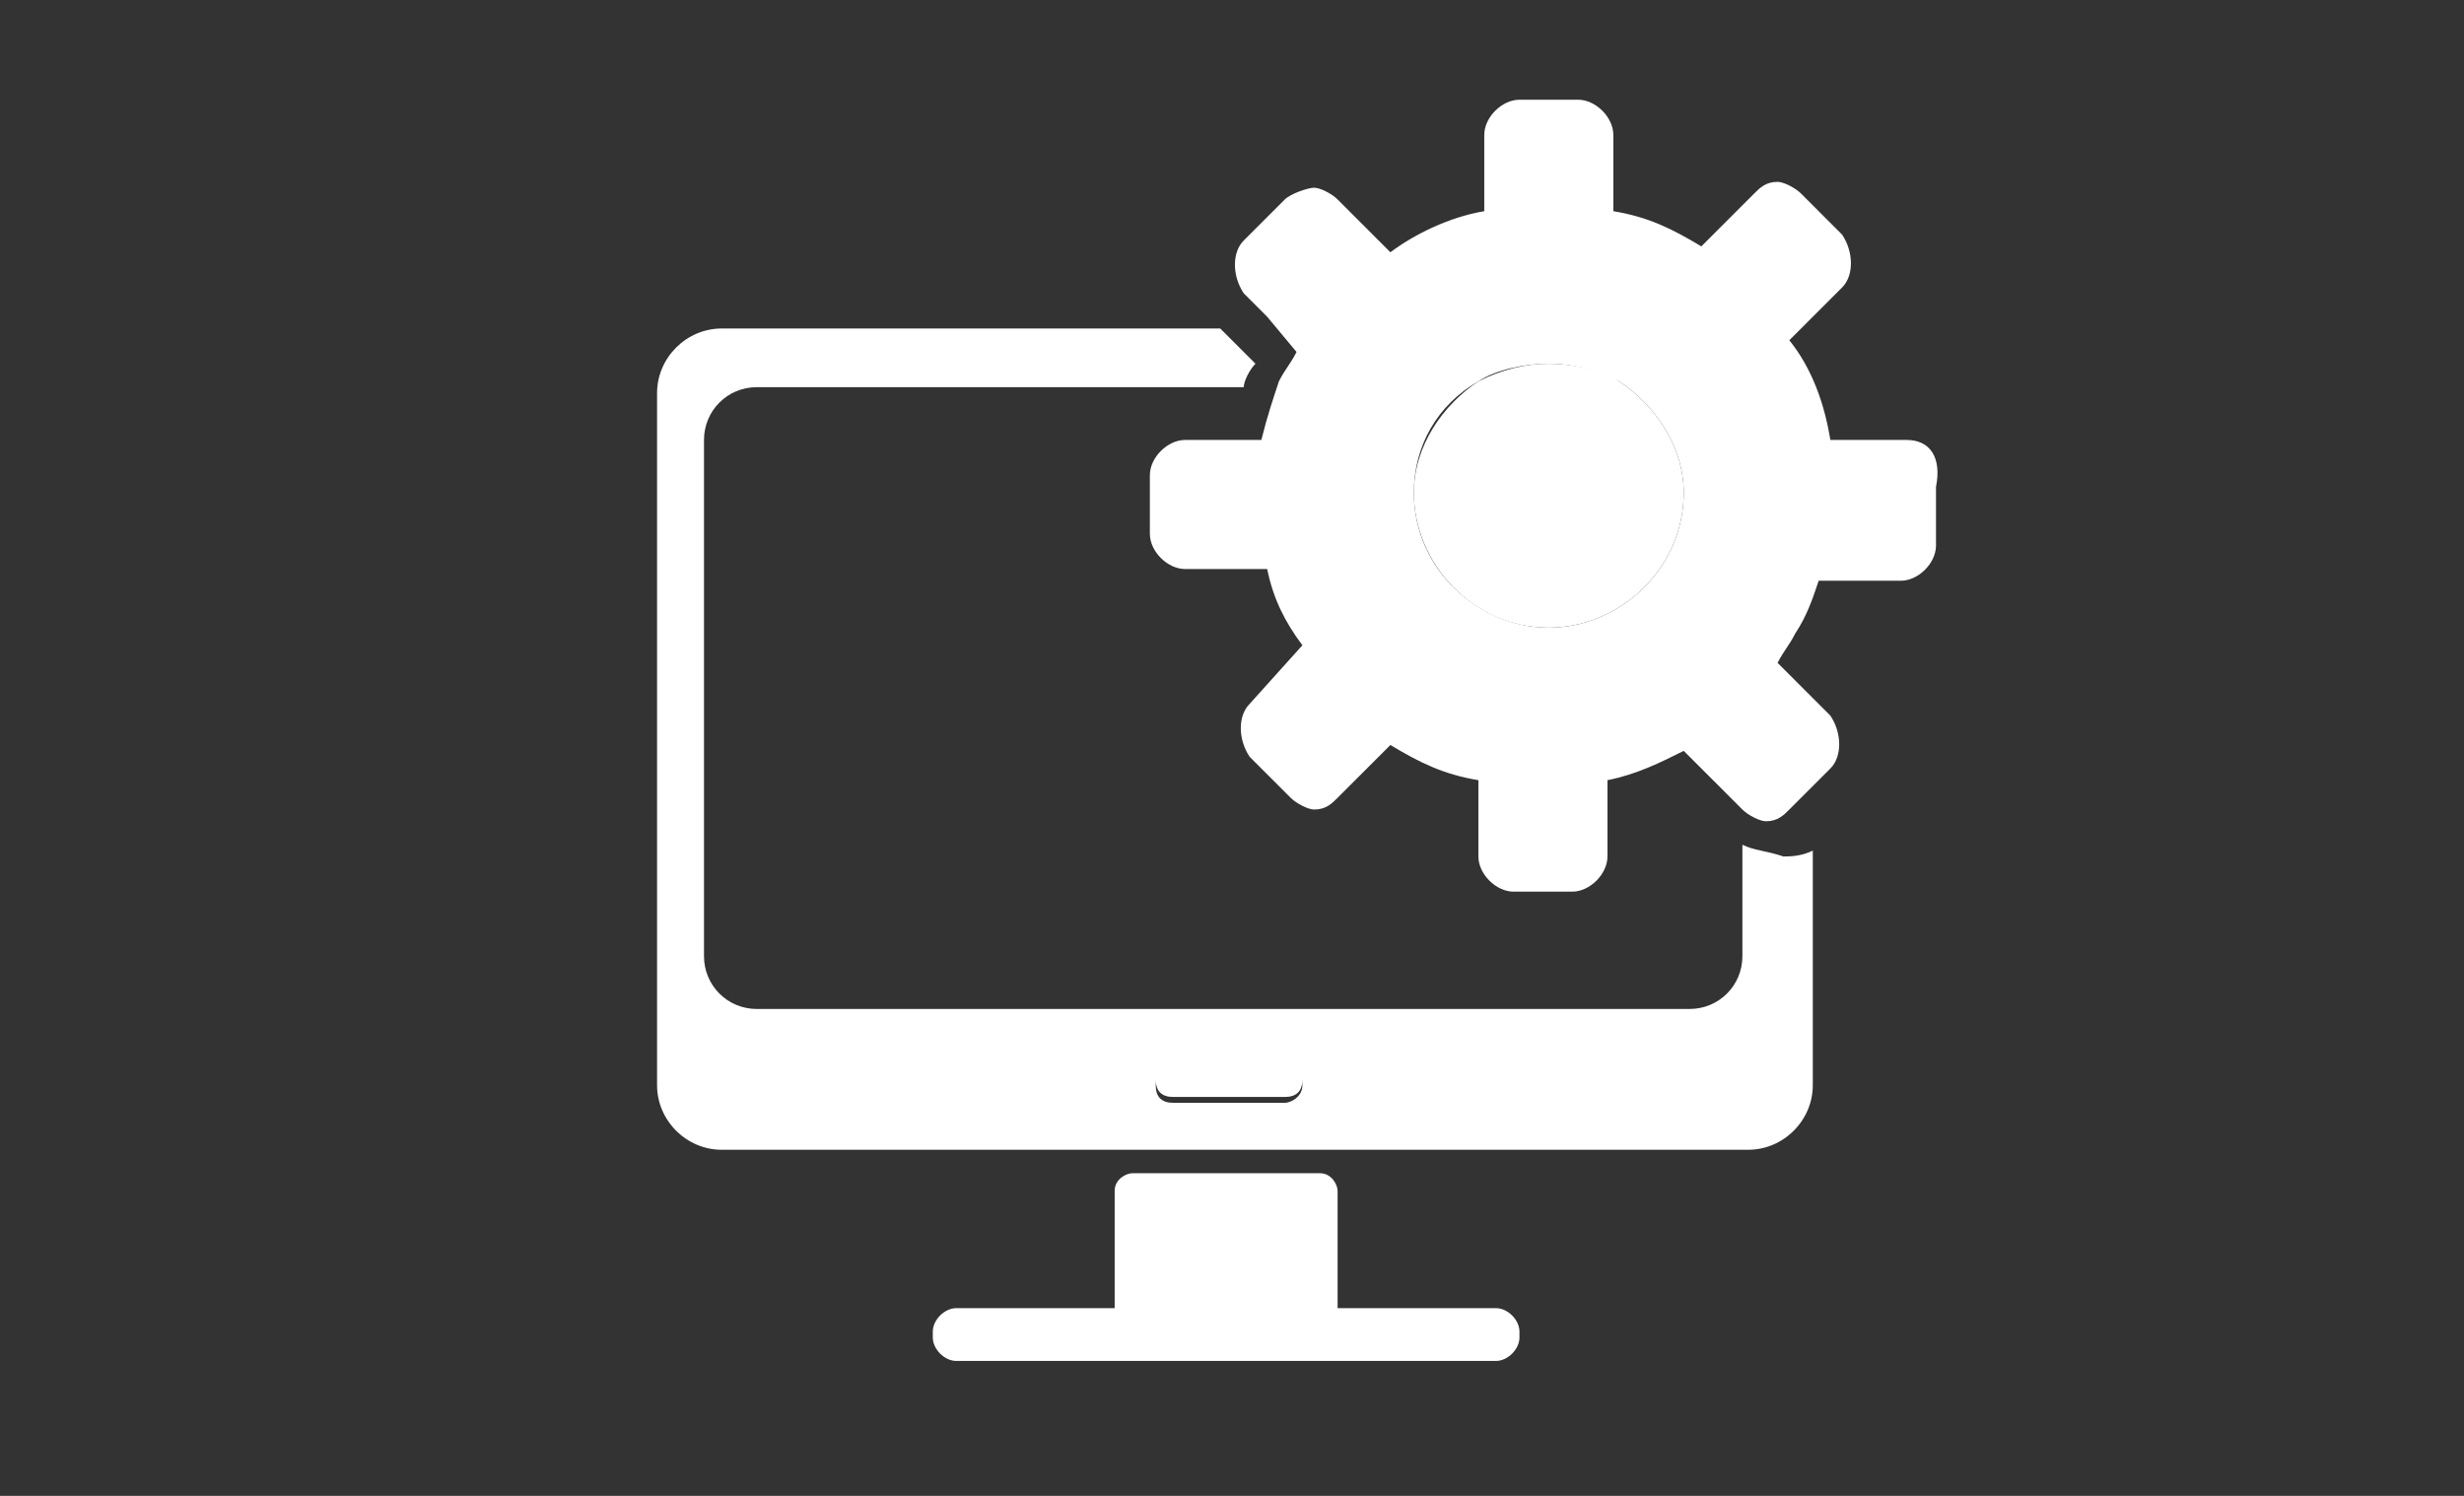
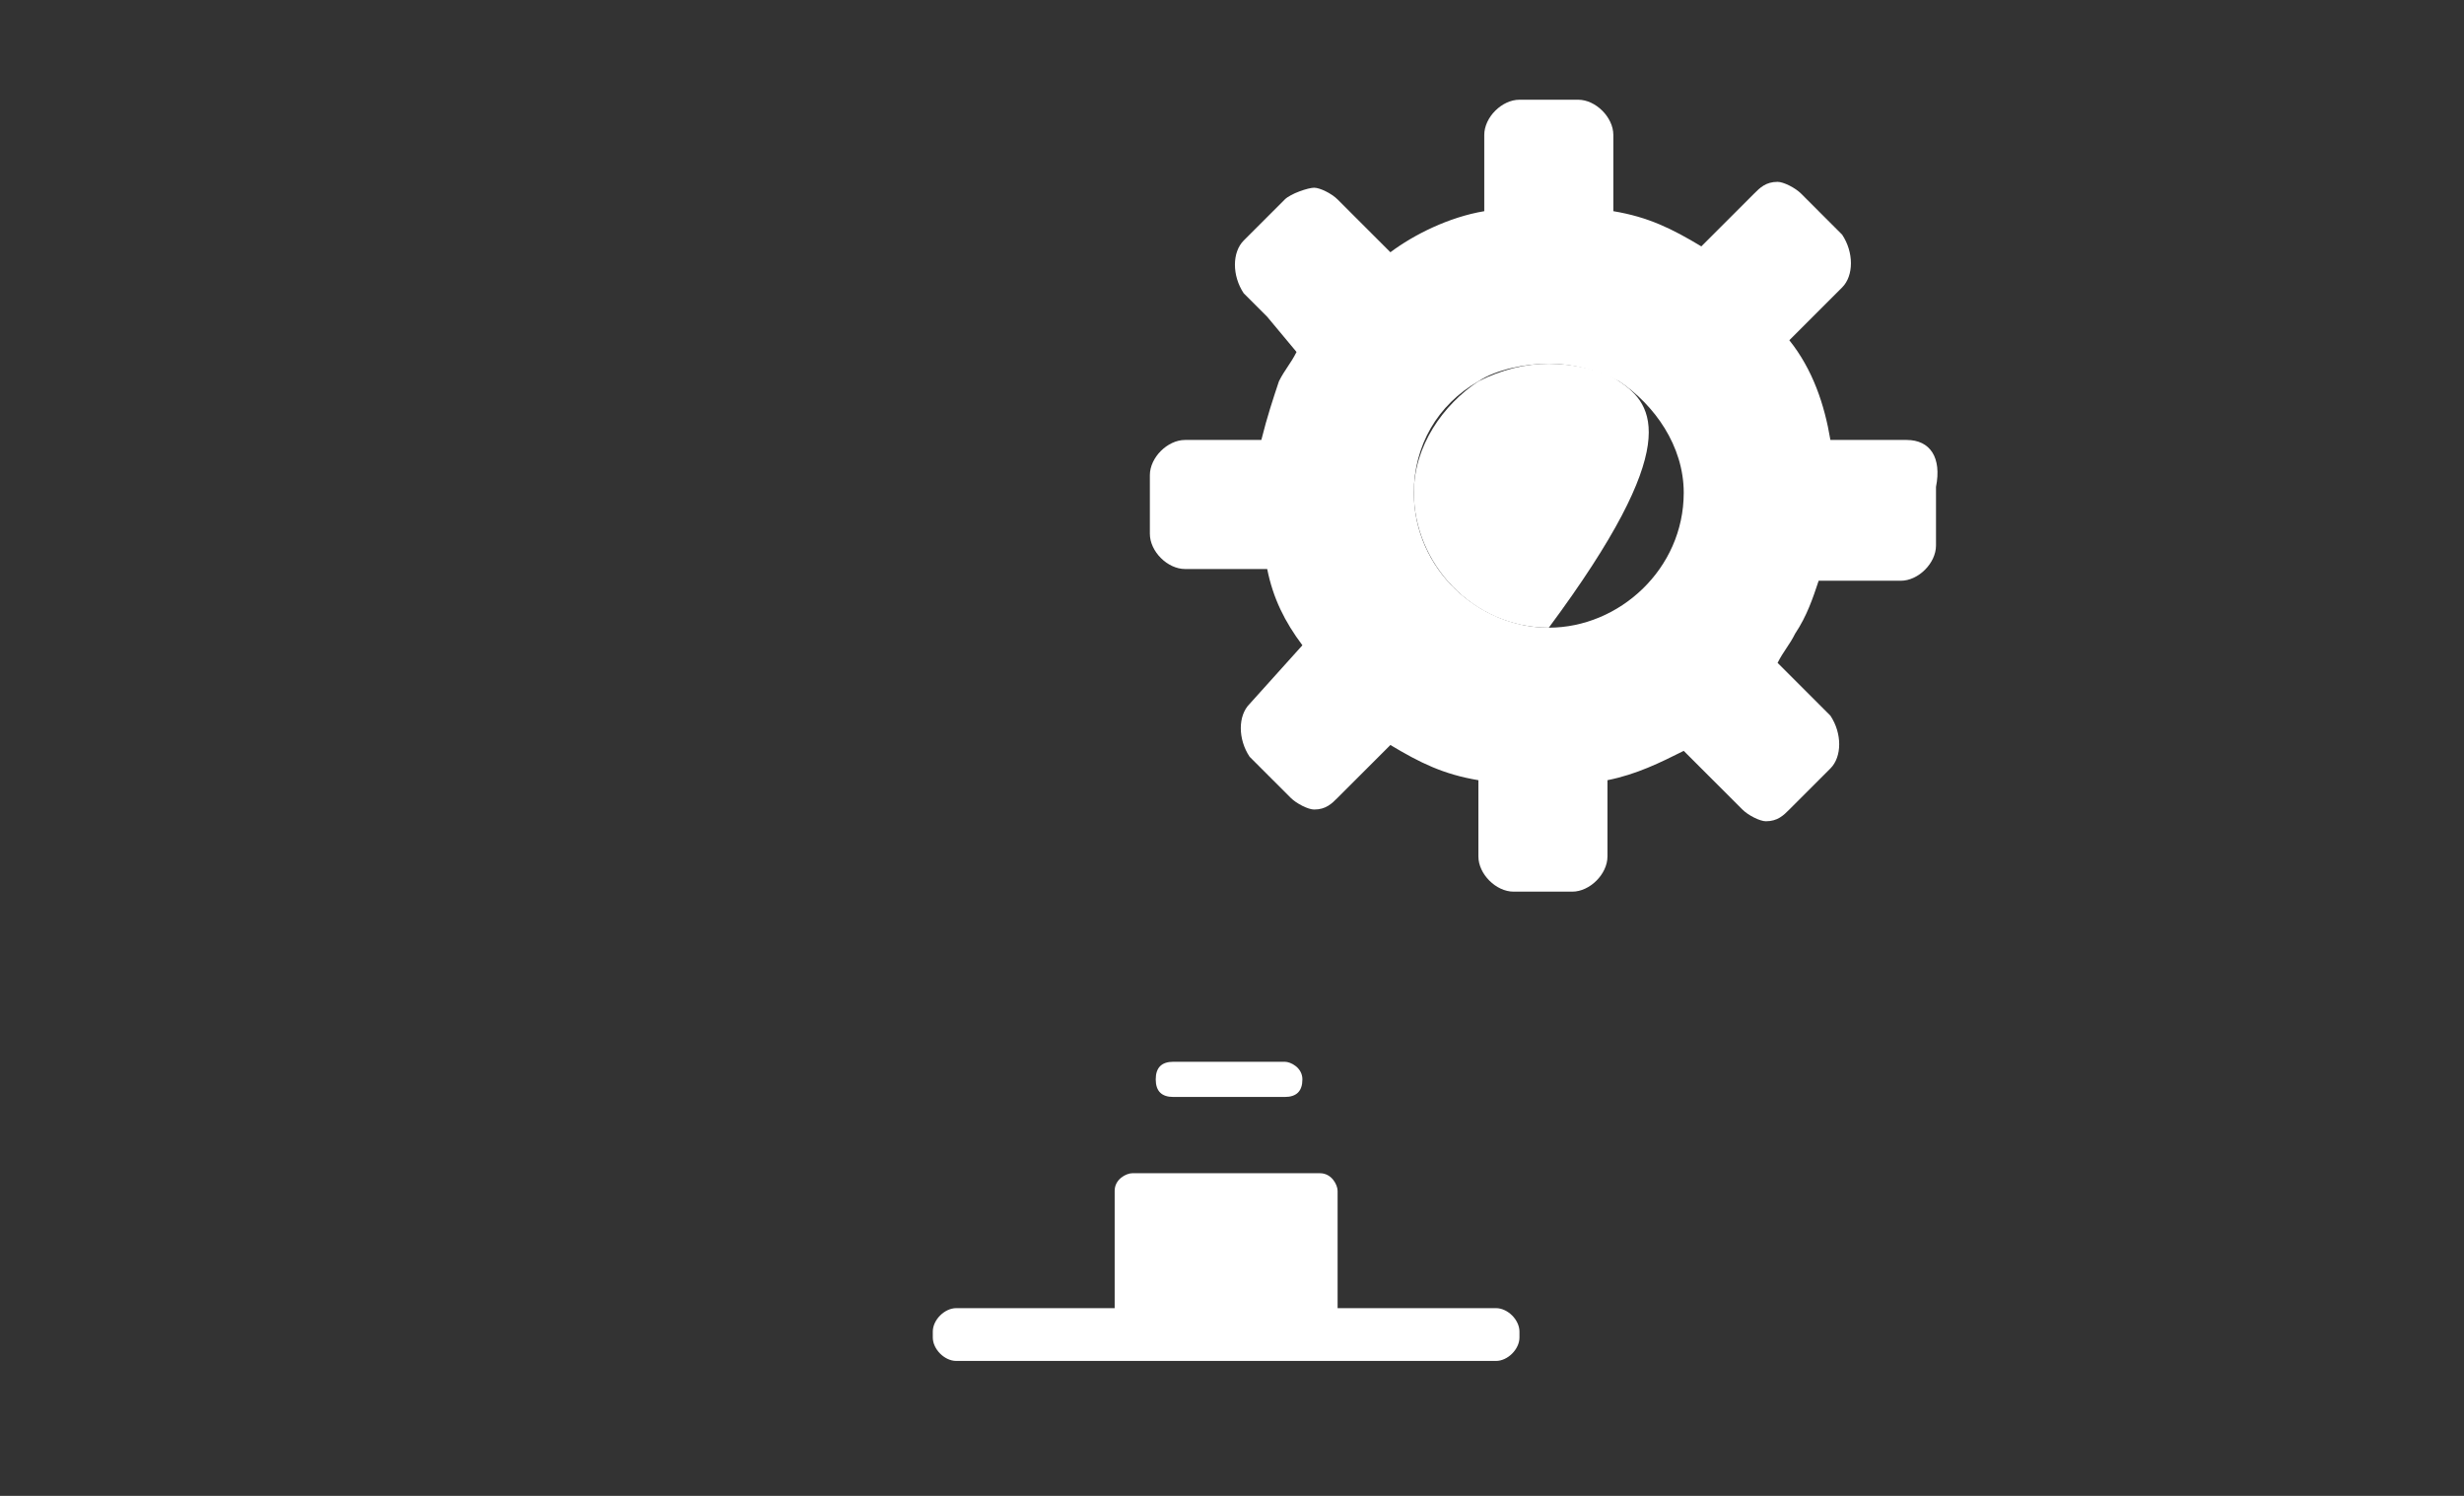
<svg xmlns="http://www.w3.org/2000/svg" version="1.1" id="Layer_1" x="0px" y="0px" viewBox="0 0 42 25.5" style="enable-background:new 0 0 42 25.5;" xml:space="preserve">
  <rect x="0" y="0" width="42" height="25.5" fill="#333333" stroke="none" />
  <style type="text/css">
	.st0{fill:#FFFFFF;}
</style>
  <path class="st0" d="M21.9,18.1H20c-0.2,0-0.3,0.1-0.3,0.3s0.1,0.3,0.3,0.3h1.9c0.2,0,0.3-0.1,0.3-0.3S22,18.1,21.9,18.1z" />
-   <path class="st0" d="M29.7,14.4v1.9c0,0.5-0.4,0.9-0.9,0.9H12.9c-0.5,0-0.9-0.4-0.9-0.9V7.5c0-0.5,0.4-0.9,0.9-0.9h8.3  c0-0.1,0.1-0.3,0.2-0.4l-0.6-0.6c0,0,0,0,0,0h-8.5c-0.6,0-1.1,0.5-1.1,1.1v11.8c0,0.6,0.5,1.1,1.1,1.1h17.5c0.6,0,1.1-0.5,1.1-1.1  v-4c-0.2,0.1-0.4,0.1-0.5,0.1C30.1,14.5,29.9,14.5,29.7,14.4z M21.9,18.8H20c-0.2,0-0.3-0.1-0.3-0.3s0.1-0.3,0.3-0.3h1.9  c0.2,0,0.3,0.1,0.3,0.3S22,18.8,21.9,18.8z" />
  <path class="st0" d="M25.5,22.3h-2.7v-2c0-0.1-0.1-0.3-0.3-0.3h-3.2c-0.1,0-0.3,0.1-0.3,0.3v2h-2.7c-0.2,0-0.4,0.2-0.4,0.4v0.1  c0,0.2,0.2,0.4,0.4,0.4h9.2c0.2,0,0.4-0.2,0.4-0.4v-0.1C25.9,22.5,25.7,22.3,25.5,22.3z" />
-   <path class="st0" d="M27.6,6.5c-0.3-0.2-0.8-0.3-1.2-0.3s-0.8,0.1-1.2,0.3c-0.6,0.4-1.1,1.1-1.1,1.9c0,1.2,1,2.3,2.3,2.3  c1.2,0,2.3-1,2.3-2.3C28.7,7.6,28.2,6.9,27.6,6.5z" />
+   <path class="st0" d="M27.6,6.5c-0.3-0.2-0.8-0.3-1.2-0.3s-0.8,0.1-1.2,0.3c-0.6,0.4-1.1,1.1-1.1,1.9c0,1.2,1,2.3,2.3,2.3  C28.7,7.6,28.2,6.9,27.6,6.5z" />
  <path class="st0" d="M32.5,7.5h-1.3c-0.1-0.6-0.3-1.2-0.7-1.7l0.9-0.9c0.2-0.2,0.2-0.6,0-0.9l-0.7-0.7c-0.1-0.1-0.3-0.2-0.4-0.2  c-0.2,0-0.3,0.1-0.4,0.2L29,4.2c-0.5-0.3-0.9-0.5-1.5-0.6V2.3c0-0.3-0.3-0.6-0.6-0.6h-1c-0.3,0-0.6,0.3-0.6,0.6v1.3  c-0.6,0.1-1.2,0.4-1.6,0.7l-0.9-0.9c-0.1-0.1-0.3-0.2-0.4-0.2S22,3.3,21.9,3.4l-0.7,0.7c-0.2,0.2-0.2,0.6,0,0.9l0.4,0.4L22.1,6  c-0.1,0.2-0.2,0.3-0.3,0.5c-0.1,0.3-0.2,0.6-0.3,1h-1.3c-0.3,0-0.6,0.3-0.6,0.6v1c0,0.3,0.3,0.6,0.6,0.6h1.4  c0.1,0.5,0.3,0.9,0.6,1.3L21.3,12c-0.2,0.2-0.2,0.6,0,0.9l0.7,0.7c0.1,0.1,0.3,0.2,0.4,0.2c0.2,0,0.3-0.1,0.4-0.2l0.9-0.9  c0.5,0.3,0.9,0.5,1.5,0.6v1.3c0,0.3,0.3,0.6,0.6,0.6h1c0.3,0,0.6-0.3,0.6-0.6v-1.3c0.5-0.1,0.9-0.3,1.3-0.5l0.9,0.9l0.1,0.1  c0.1,0.1,0.3,0.2,0.4,0.2c0.2,0,0.3-0.1,0.4-0.2l0.1-0.1l0.6-0.6c0.2-0.2,0.2-0.6,0-0.9l-0.6-0.6l-0.3-0.3c0.1-0.2,0.2-0.3,0.3-0.5  c0.2-0.3,0.3-0.6,0.4-0.9h1.4c0.3,0,0.6-0.3,0.6-0.6v-1C33.1,7.8,32.9,7.5,32.5,7.5z M26.4,10.7c-1.2,0-2.3-1-2.3-2.3  c0-0.8,0.4-1.5,1.1-1.9c0.3-0.2,0.8-0.3,1.2-0.3s0.8,0.1,1.2,0.3c0.6,0.4,1.1,1.1,1.1,1.9C28.7,9.7,27.6,10.7,26.4,10.7z" />
</svg>